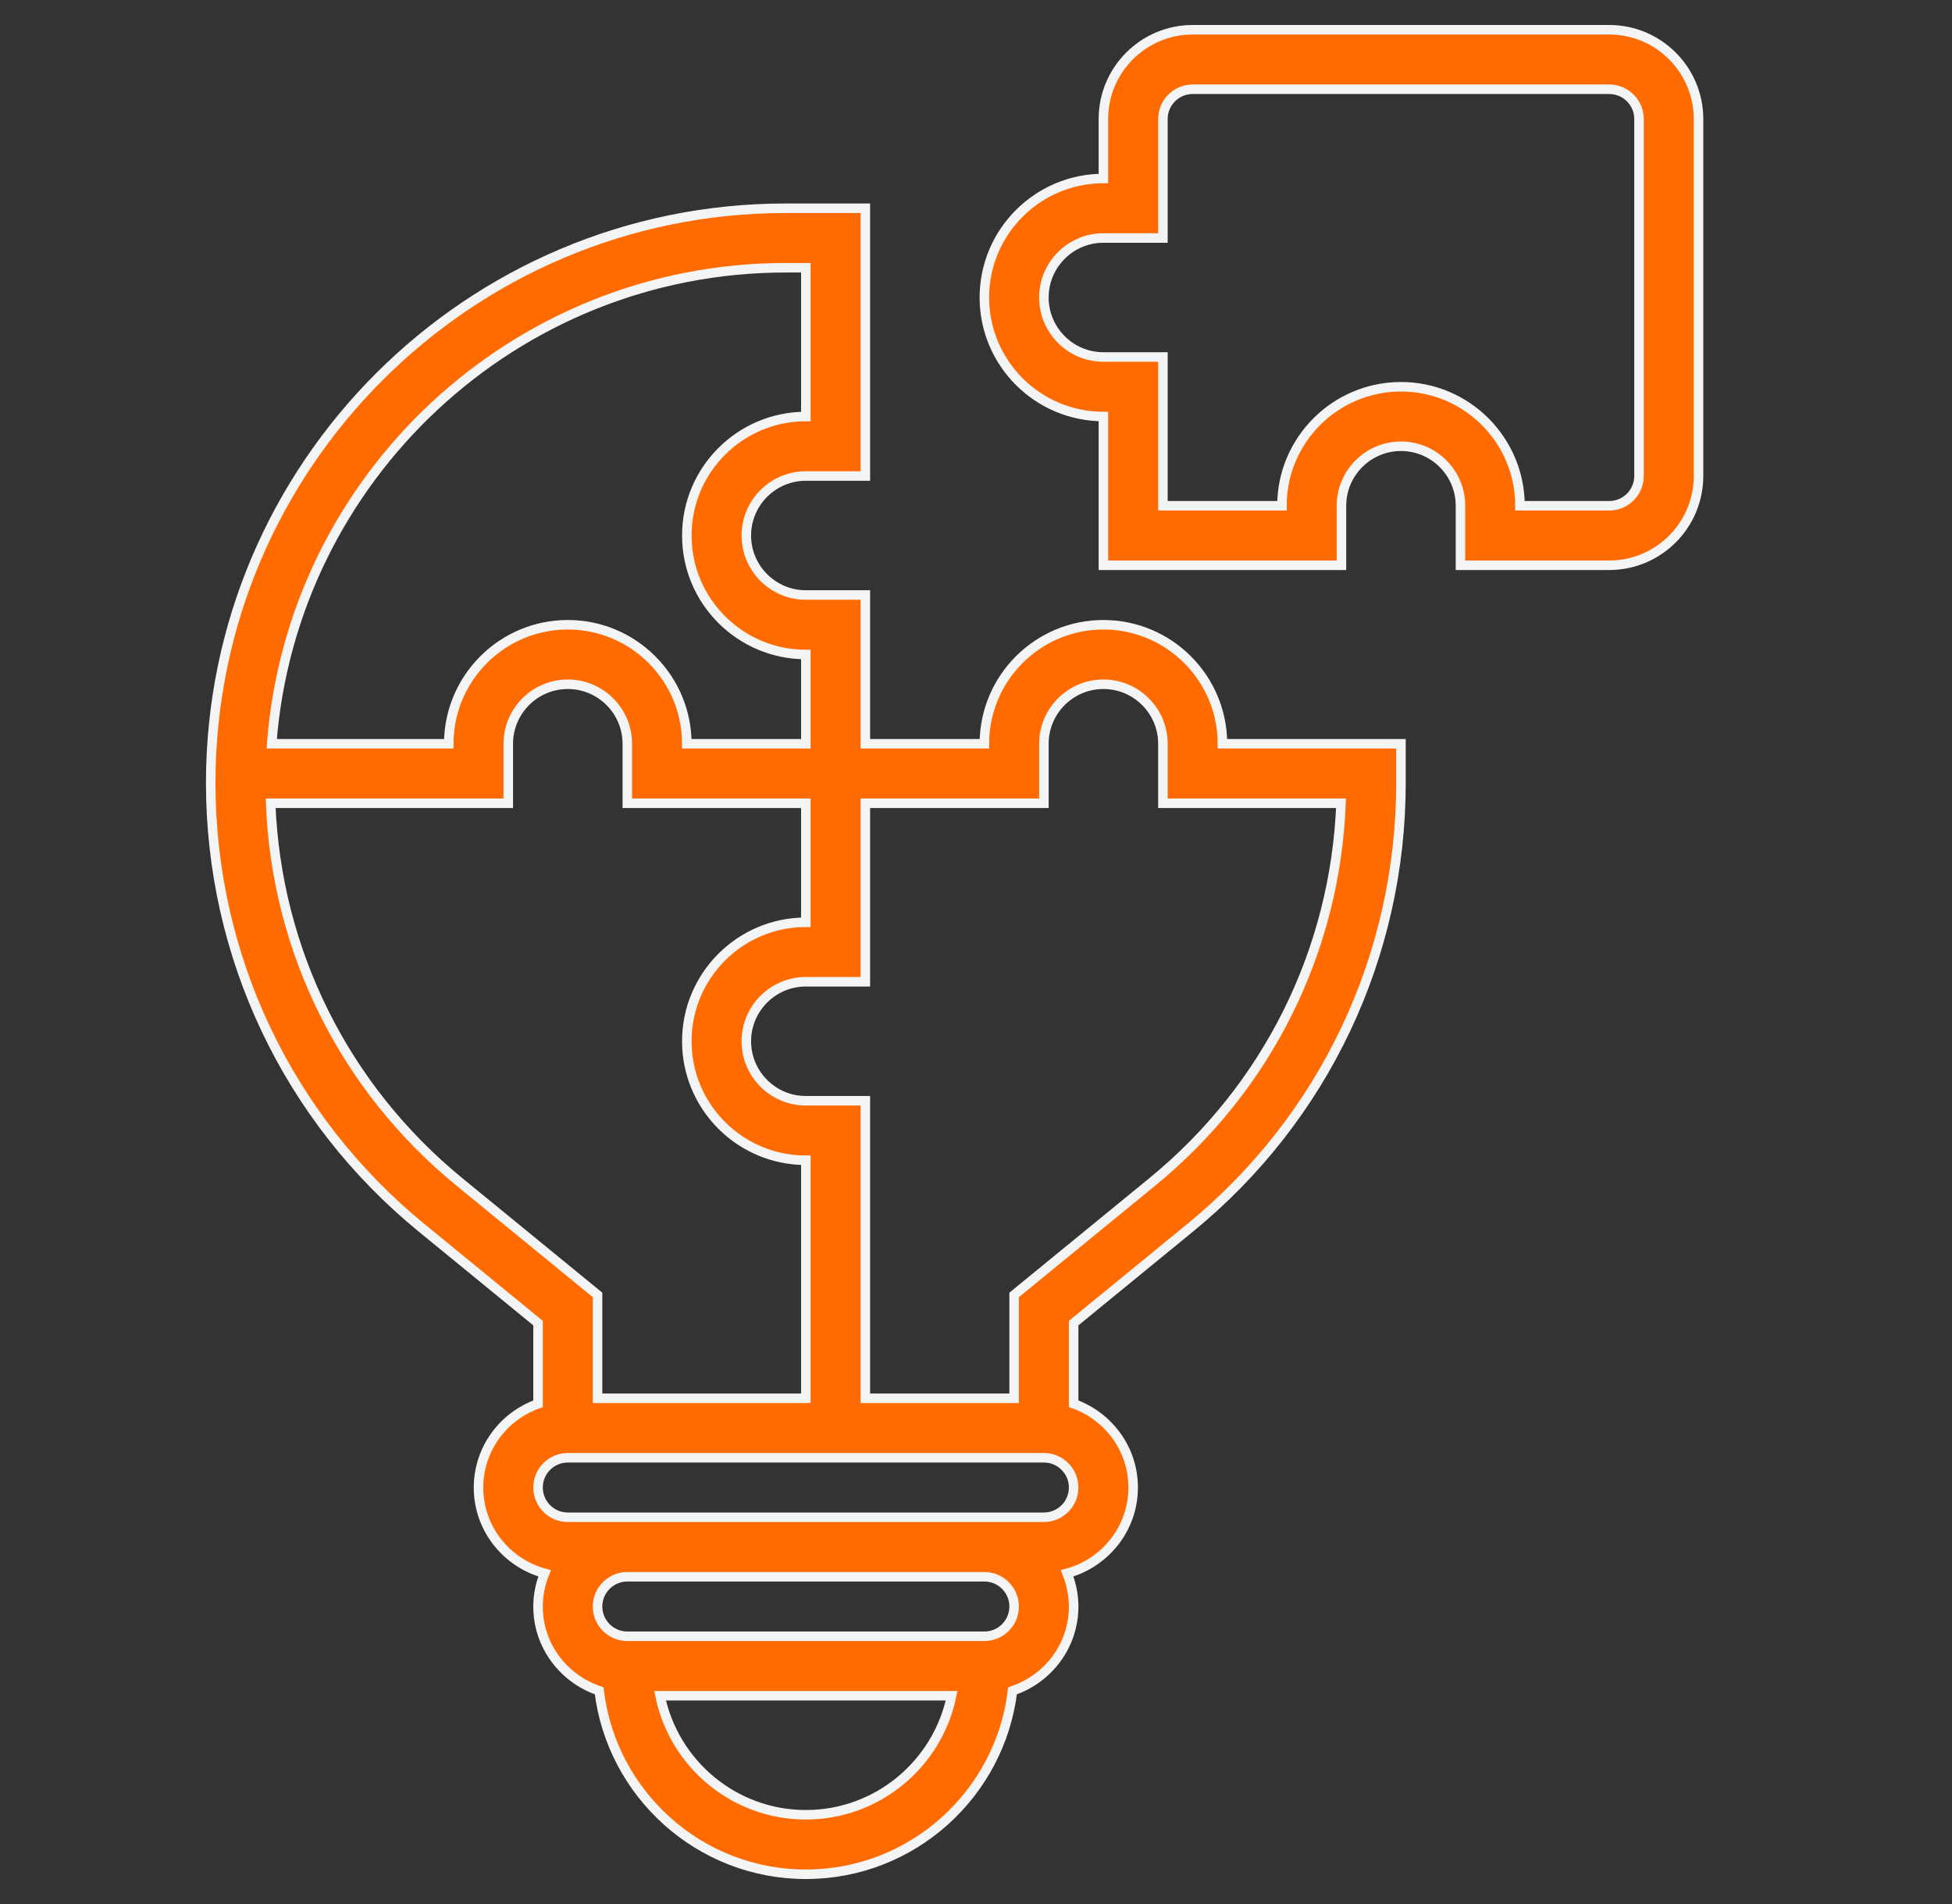
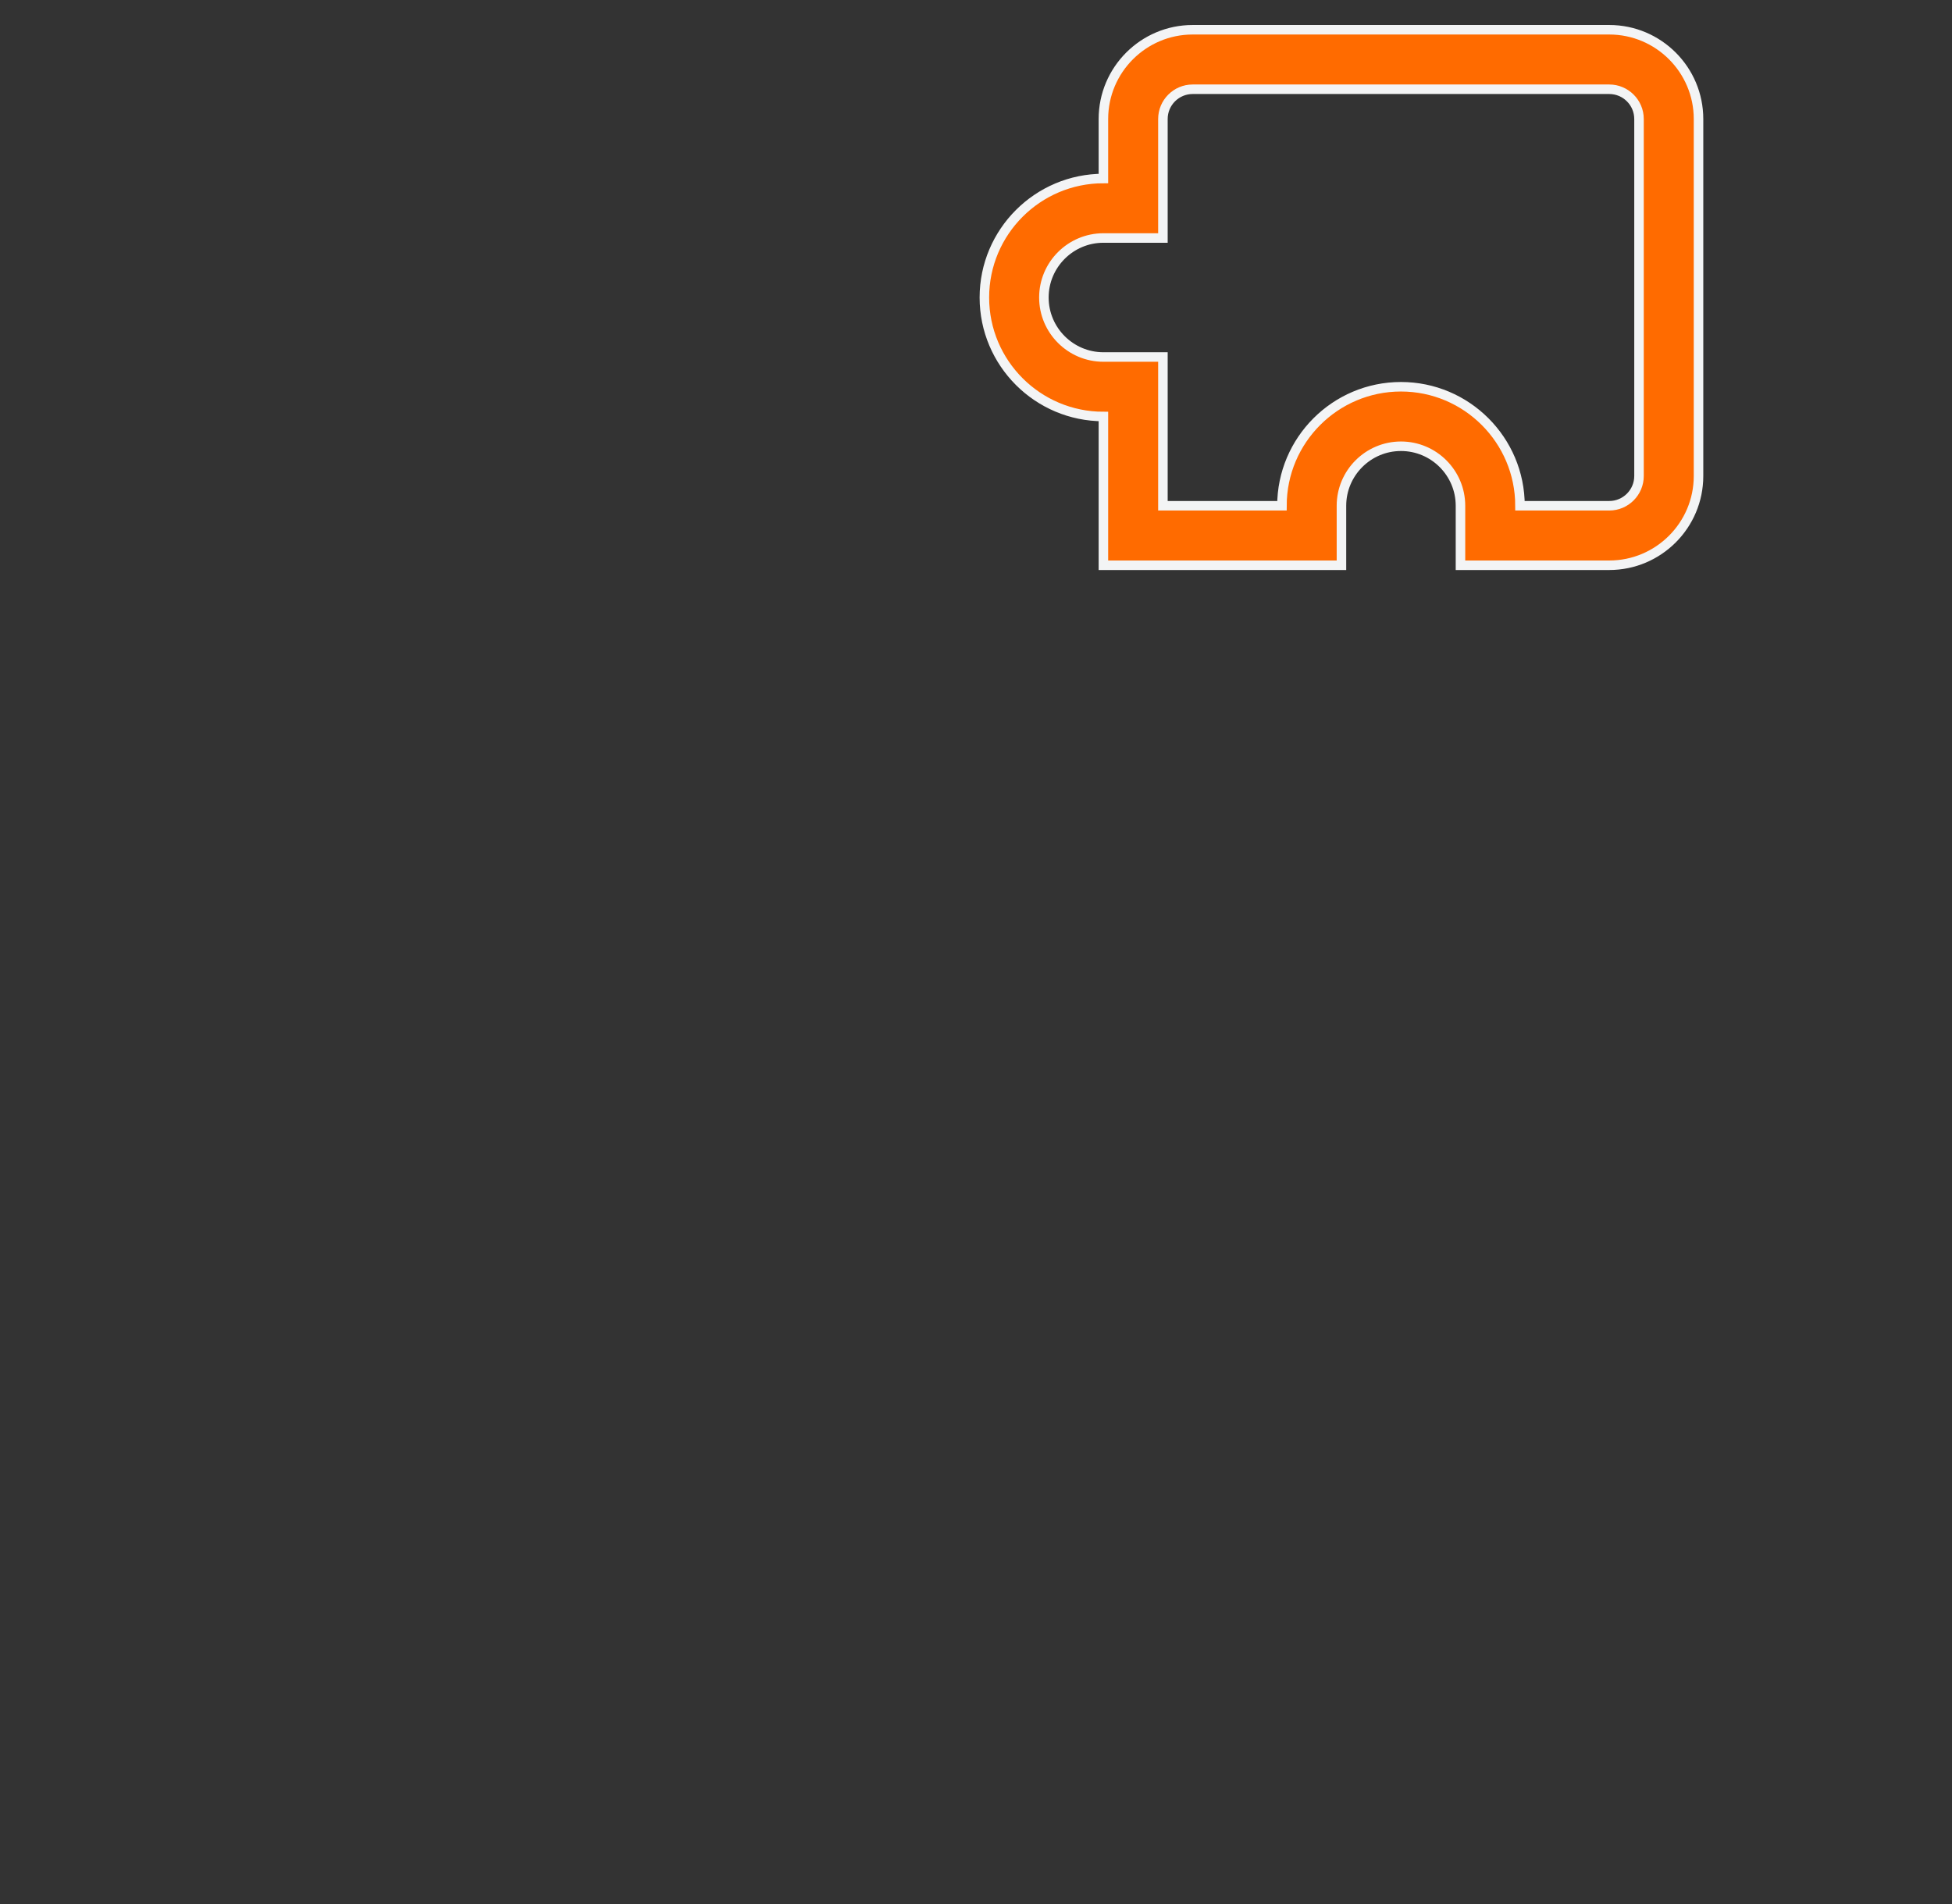
<svg xmlns="http://www.w3.org/2000/svg" width="41" height="40" viewBox="0 0 41 40" fill="none">
  <rect x="0" y="0" width="41" height="40" fill="#333333" stroke="none" />
  <path d="M33.801 0.625H25.051C24.017 0.625 23.176 1.466 23.176 2.5V3.75C21.797 3.75 20.676 4.871 20.676 6.25C20.676 7.629 21.797 8.75 23.176 8.75V11.875H28.176V10.625C28.176 9.936 28.737 9.375 29.426 9.375C30.116 9.375 30.676 9.936 30.676 10.625V11.875H33.801C34.835 11.875 35.676 11.034 35.676 10V2.5C35.676 1.466 34.835 0.625 33.801 0.625ZM34.426 10C34.426 10.344 34.146 10.625 33.801 10.625H31.926C31.926 9.246 30.805 8.125 29.426 8.125C28.047 8.125 26.926 9.246 26.926 10.625H24.426V7.5H23.176C22.487 7.5 21.926 6.939 21.926 6.25C21.926 5.561 22.487 5 23.176 5H24.426V2.5C24.426 2.156 24.706 1.875 25.051 1.875H33.801C34.146 1.875 34.426 2.156 34.426 2.5V10Z" fill="#FF6B00" stroke="#F3F4F5" stroke-width="0.2" />
-   <path d="M23.176 13.125C21.797 13.125 20.676 14.246 20.676 15.625H18.176V12.5H16.926C16.237 12.5 15.676 11.939 15.676 11.25C15.676 10.561 16.237 10 16.926 10H18.176V4.375H16.5C9.843 4.375 4.426 9.792 4.426 16.449C4.426 20.086 6.041 23.492 8.855 25.794L11.301 27.796V29.491C10.575 29.749 10.051 30.437 10.051 31.251C10.051 32.115 10.642 32.837 11.439 33.053C11.352 33.269 11.301 33.503 11.301 33.75C11.301 34.576 11.842 35.271 12.585 35.521C12.844 37.688 14.691 39.375 16.926 39.375C19.162 39.375 21.009 37.688 21.267 35.521C22.011 35.271 22.551 34.576 22.551 33.75C22.551 33.503 22.5 33.269 22.414 33.053C23.21 32.836 23.801 32.114 23.801 31.25C23.801 30.436 23.277 29.749 22.551 29.49V27.796L24.997 25.794C27.812 23.492 29.426 20.086 29.426 16.449V15.625H25.676C25.676 14.246 24.555 13.125 23.176 13.125V13.125ZM16.5 5.625H16.926V8.75C15.547 8.75 14.426 9.871 14.426 11.25C14.426 12.629 15.547 13.75 16.926 13.75V15.625H14.426C14.426 14.246 13.305 13.125 11.926 13.125C10.547 13.125 9.426 14.246 9.426 15.625H5.707C6.13 10.04 10.809 5.625 16.5 5.625ZM9.646 24.827C7.233 22.852 5.804 19.974 5.685 16.875H10.676V15.625C10.676 14.936 11.237 14.375 11.926 14.375C12.616 14.375 13.176 14.936 13.176 15.625V16.875H16.926V19.375C15.547 19.375 14.426 20.496 14.426 21.875C14.426 23.254 15.547 24.375 16.926 24.375V29.375H12.551V27.204L9.646 24.827ZM16.926 38.125C15.417 38.125 14.155 37.049 13.864 35.625H19.988C19.697 37.049 18.435 38.125 16.926 38.125ZM20.676 34.375H13.176C12.831 34.375 12.551 34.094 12.551 33.75C12.551 33.406 12.831 33.125 13.176 33.125H20.676C21.021 33.125 21.301 33.406 21.301 33.75C21.301 34.094 21.021 34.375 20.676 34.375ZM21.926 31.875H20.676H13.176H11.926C11.581 31.875 11.301 31.594 11.301 31.25C11.301 30.906 11.581 30.625 11.926 30.625H21.926C22.271 30.625 22.551 30.906 22.551 31.25C22.551 31.594 22.271 31.875 21.926 31.875ZM24.206 24.827L21.301 27.204V29.375H18.176V23.125H16.926C16.237 23.125 15.676 22.564 15.676 21.875C15.676 21.186 16.237 20.625 16.926 20.625H18.176V16.875H21.926V15.625C21.926 14.936 22.487 14.375 23.176 14.375C23.866 14.375 24.426 14.936 24.426 15.625V16.875H28.167C28.048 19.974 26.619 22.852 24.206 24.827V24.827Z" fill="#FF6B00" stroke="#F3F4F5" stroke-width="0.2" />
</svg>